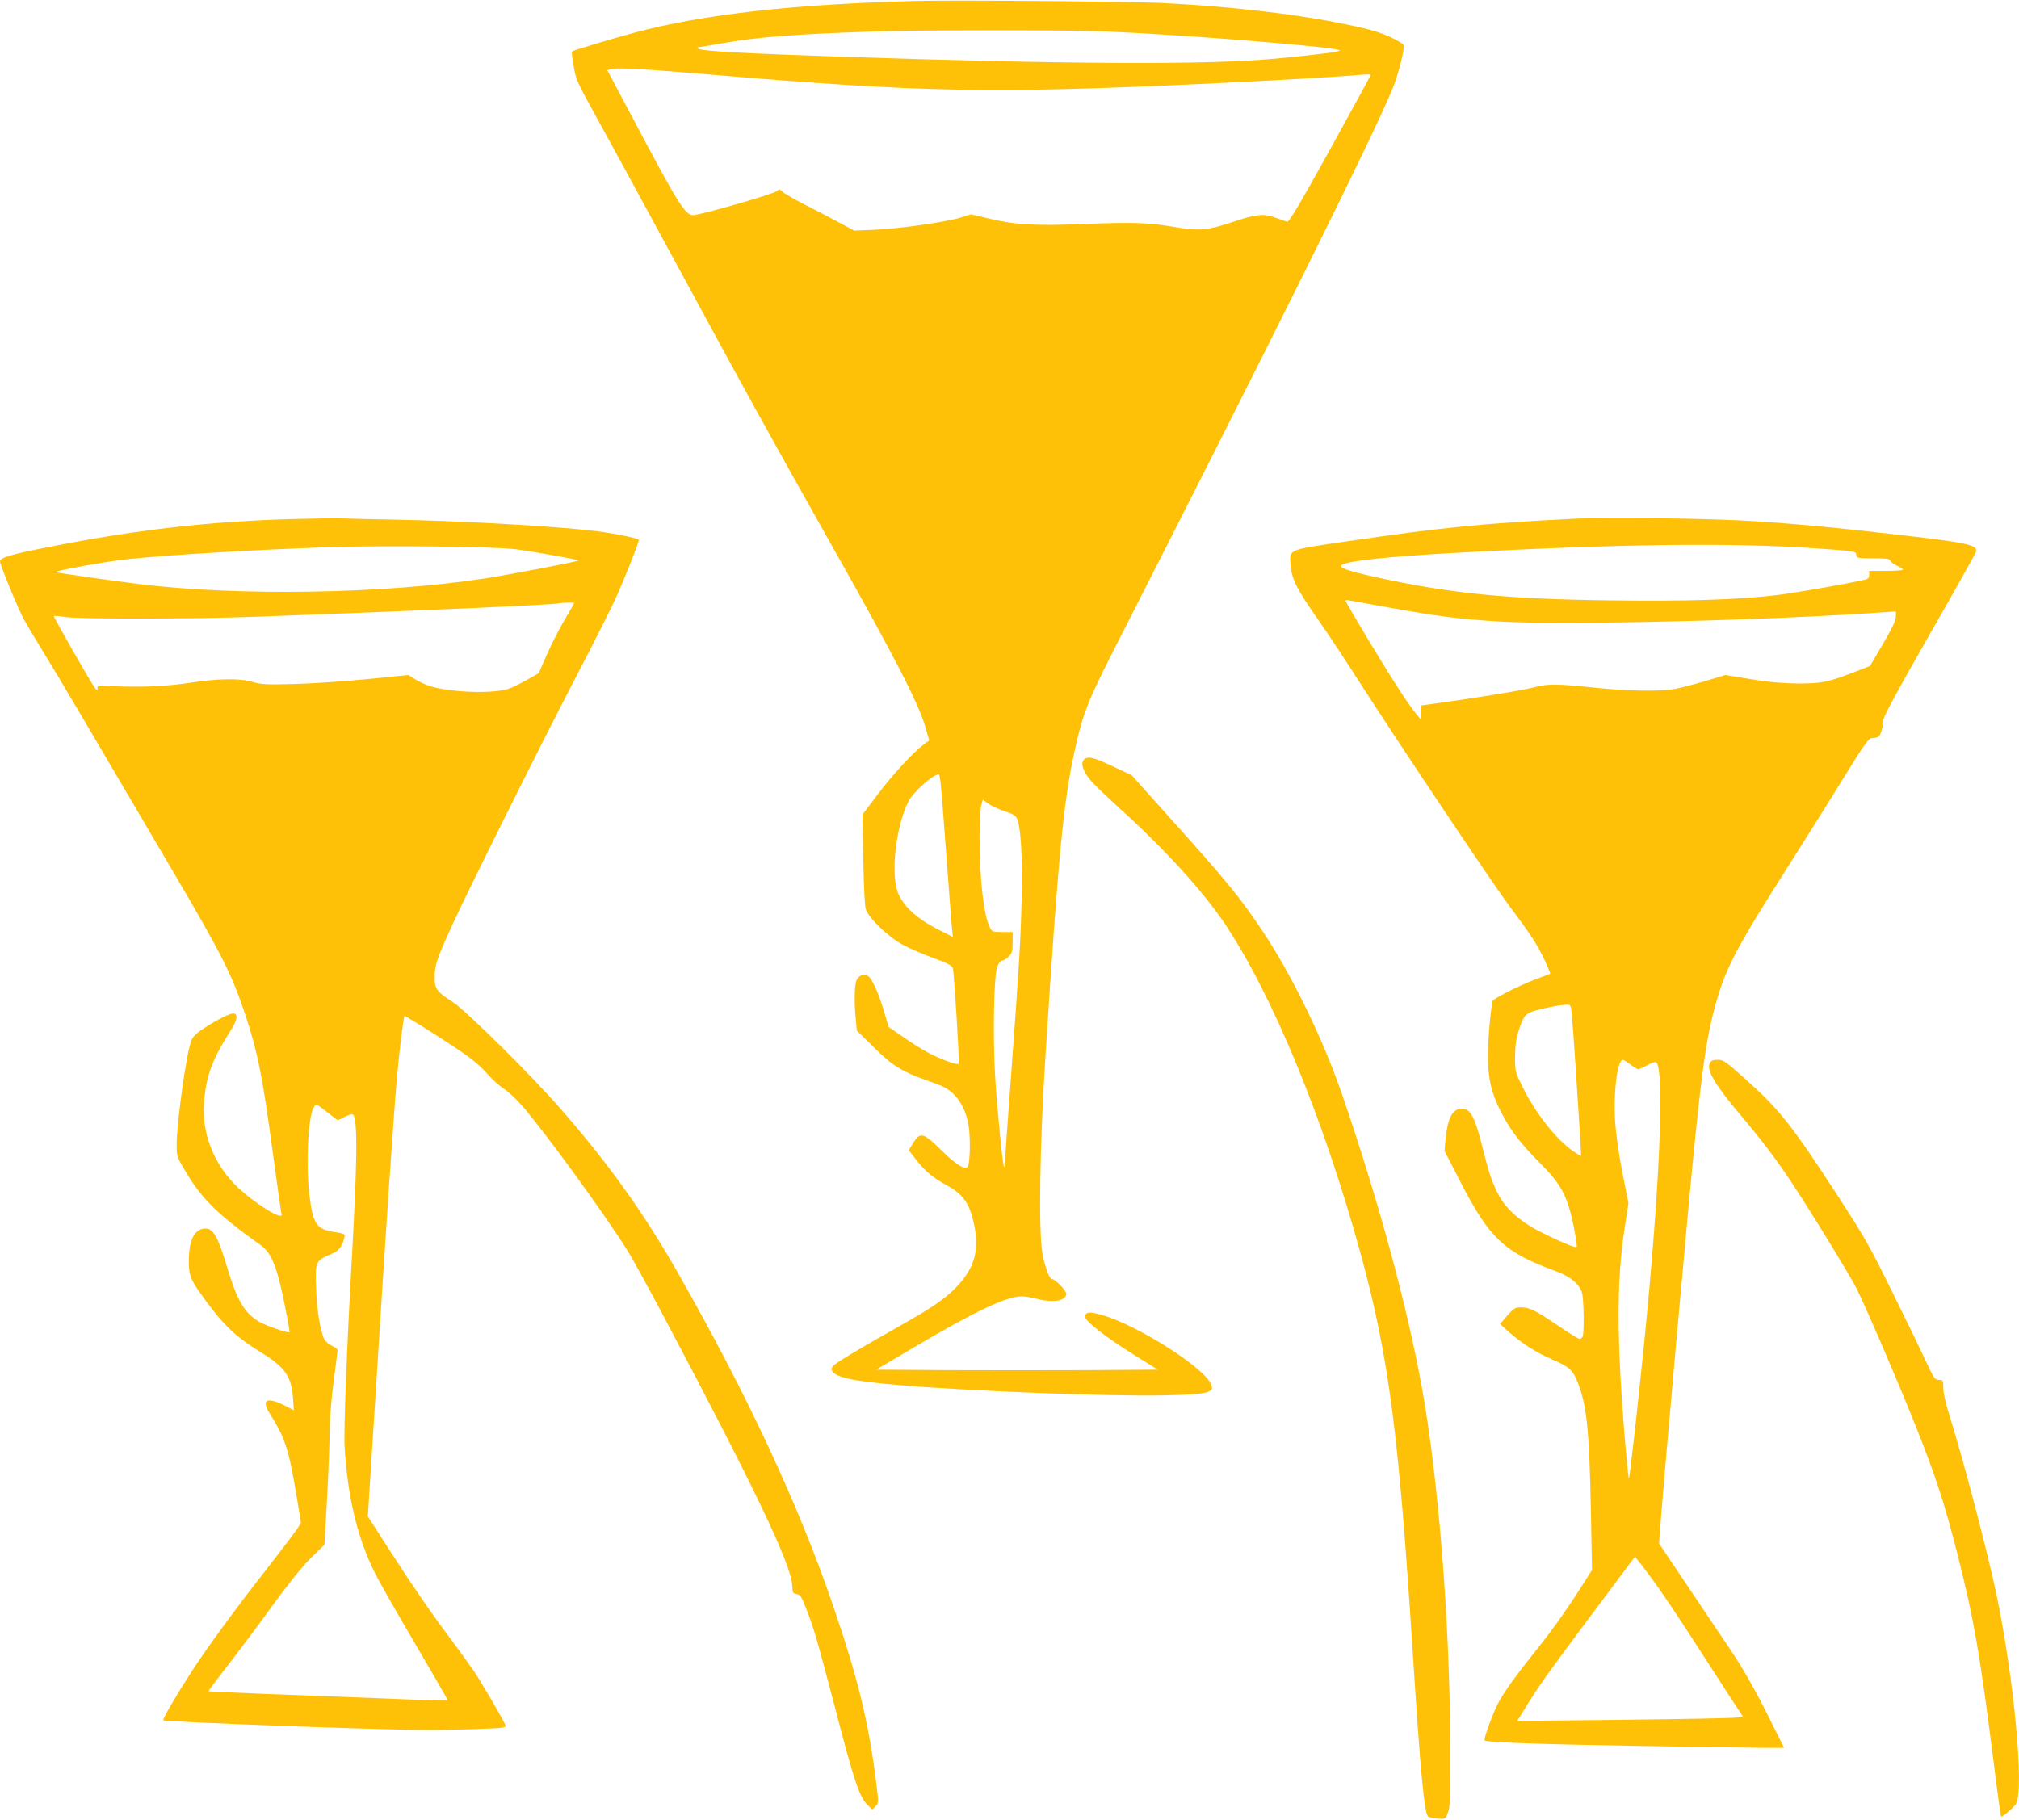
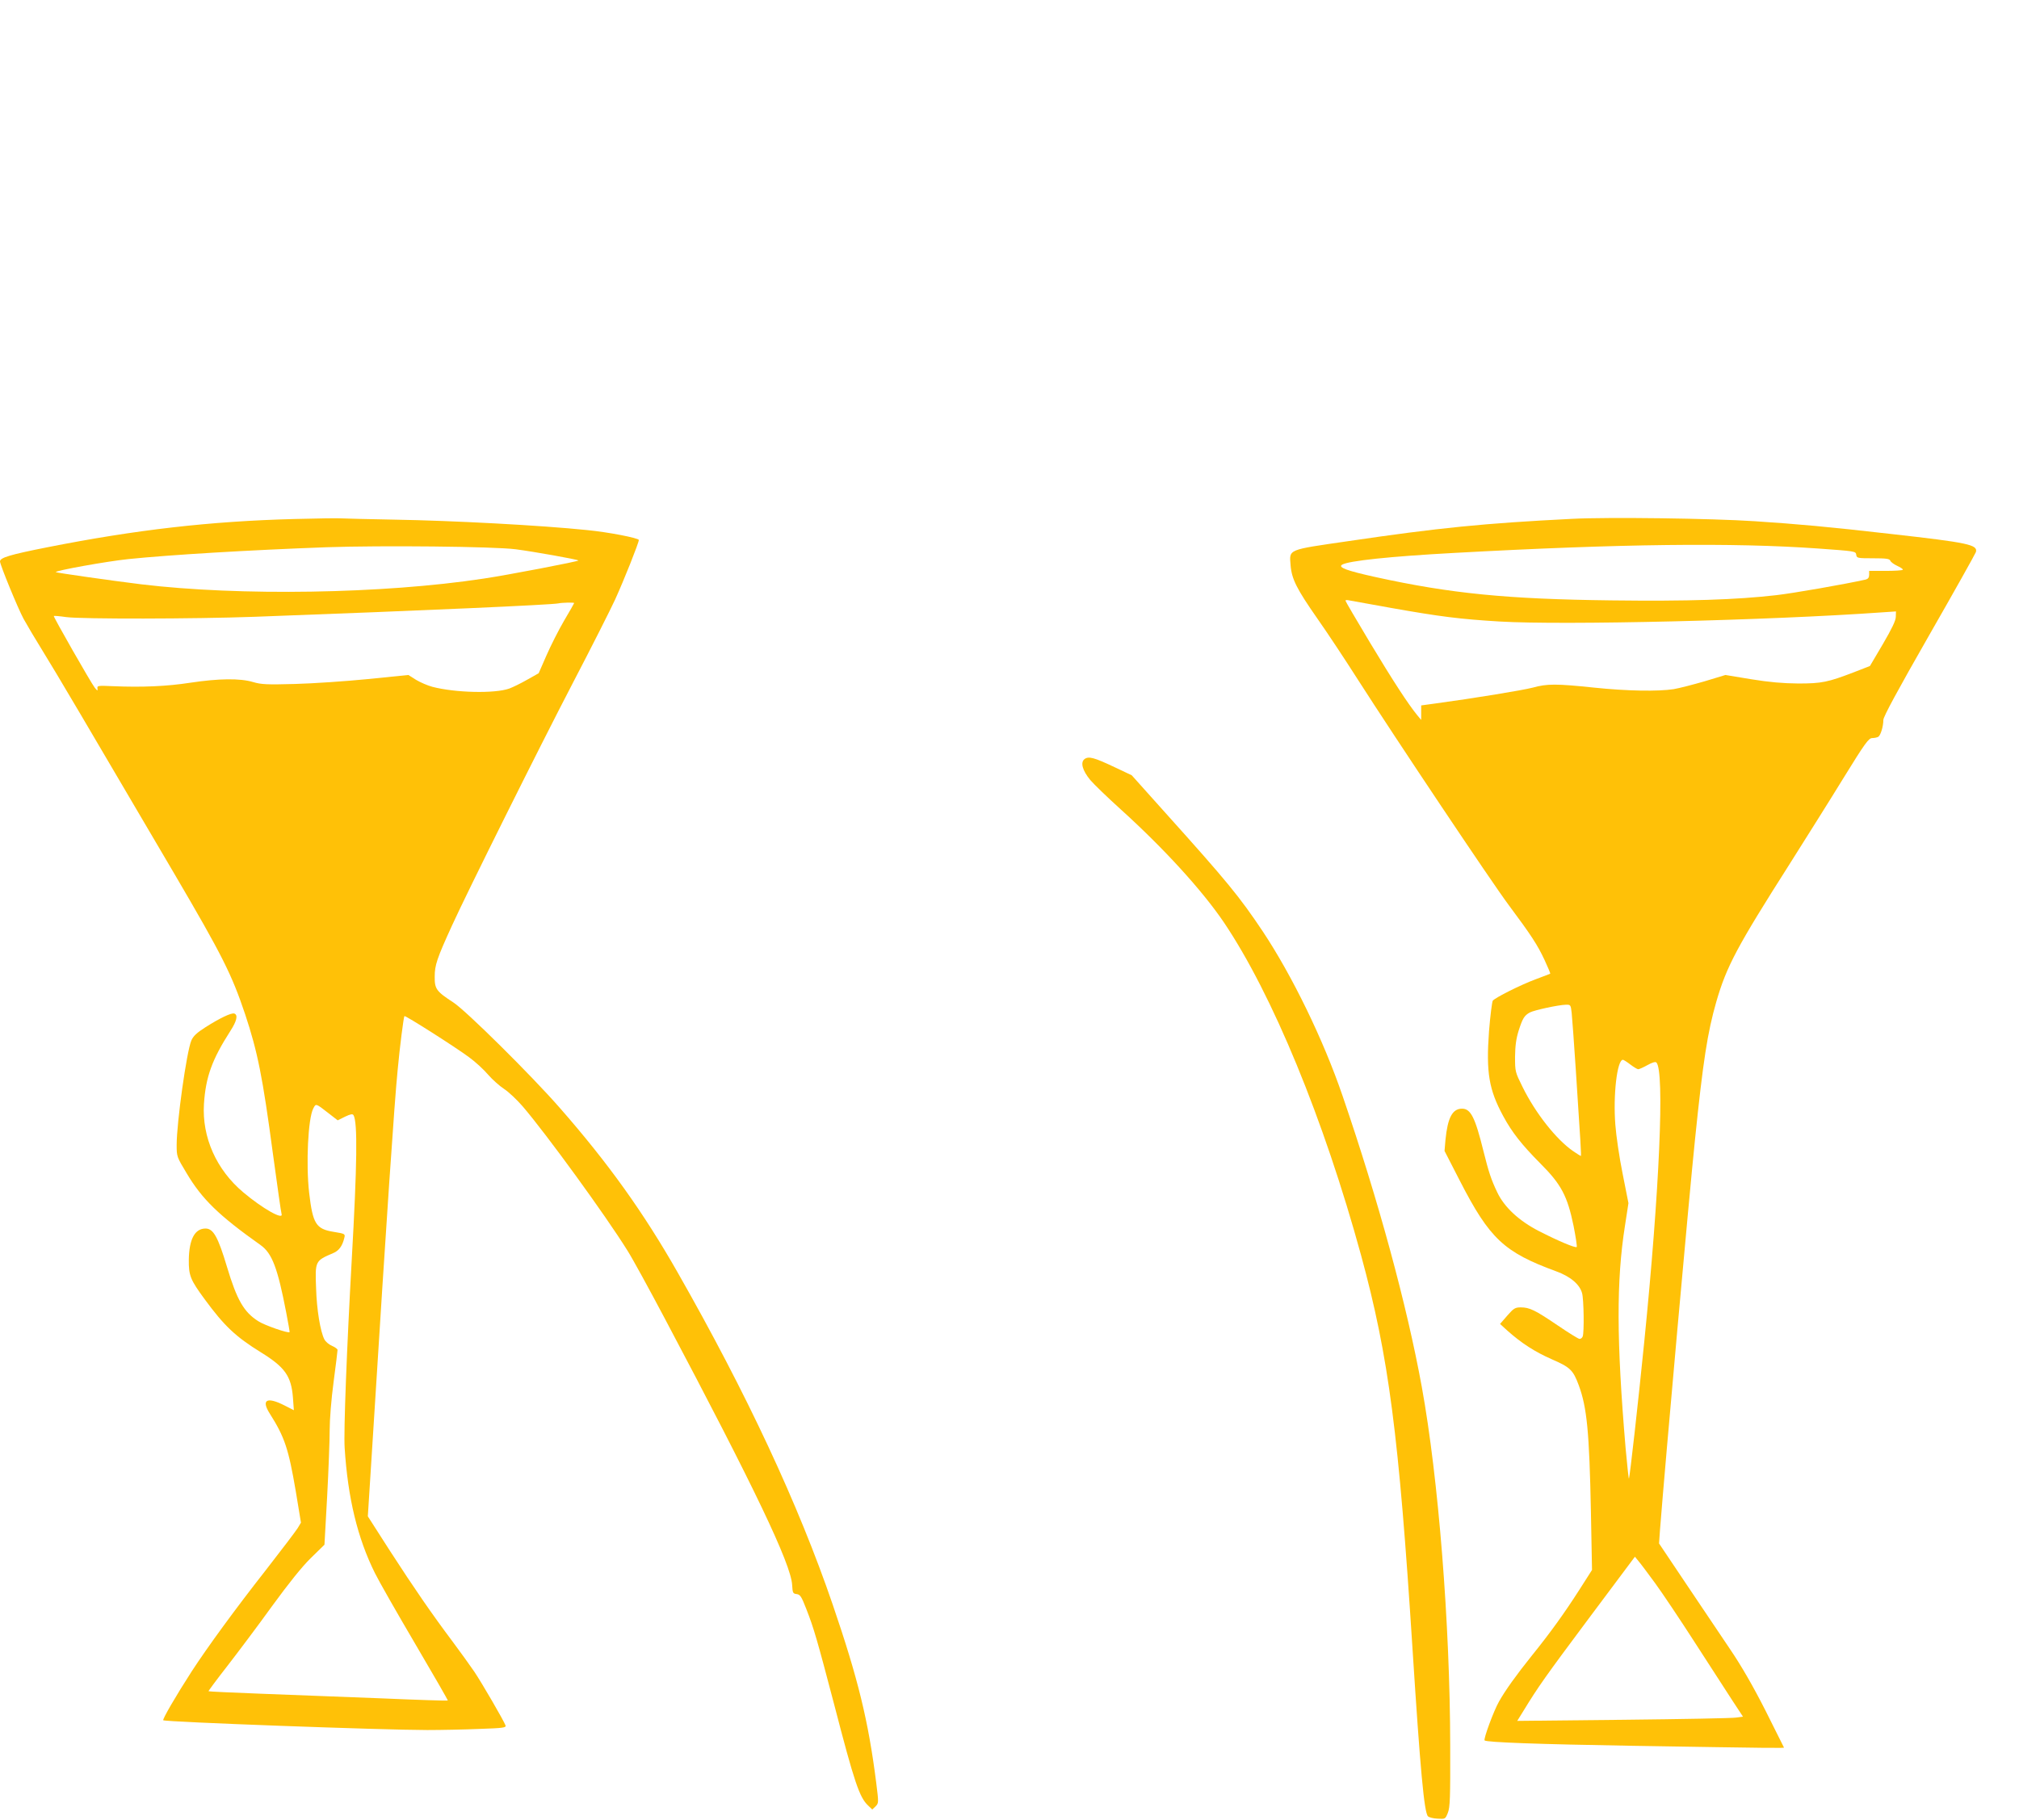
<svg xmlns="http://www.w3.org/2000/svg" version="1.0" width="1280pt" height="1154pt" viewBox="0 0 1280 1154" preserveAspectRatio="xMidYMid meet">
  <g transform="translate(0,1154) scale(0.1,-0.1)" fill="#ffc107" stroke="none">
-     <path d="M5810 11534 c-776 -20 -1351 -85 -1780 -199 -138 -37 -386 -111 -399 -119 -9 -6 -8 -14 10 -119 9 -56 30 -101 121 -265 60 -108 301 -550 535 -982 430 -794 597 -1096 960 -1740 408 -723 564 -1025 608 -1175 l26 -90 -33 -24 c-68 -51 -197 -190 -292 -316 l-98 -130 5 -280 c3 -177 9 -295 16 -320 18 -57 145 -179 239 -228 40 -22 126 -58 190 -82 95 -35 117 -47 123 -66 8 -29 43 -598 37 -605 -9 -9 -116 30 -188 68 -41 21 -115 68 -165 103 l-91 63 -29 97 c-32 108 -73 203 -98 223 -25 21 -60 11 -76 -22 -14 -31 -17 -140 -5 -256 l6 -65 107 -105 c116 -116 179 -155 337 -211 112 -39 134 -51 173 -90 44 -44 78 -115 91 -192 14 -79 10 -251 -6 -267 -19 -19 -77 18 -173 113 -108 106 -127 110 -171 41 l-29 -47 44 -57 c58 -75 107 -117 196 -165 107 -59 147 -117 175 -252 33 -160 3 -270 -107 -388 -73 -78 -159 -137 -369 -255 -91 -51 -225 -128 -298 -172 -112 -67 -133 -83 -130 -101 7 -48 124 -75 443 -101 442 -37 1315 -71 1660 -64 289 6 332 17 300 77 -58 111 -468 369 -686 432 -82 24 -109 21 -109 -11 0 -28 130 -129 313 -243 l147 -92 -445 -3 c-245 -1 -646 -1 -892 0 l-448 3 245 145 c382 226 582 320 678 320 20 0 62 -7 92 -15 104 -28 190 -14 190 31 0 21 -71 94 -92 94 -15 0 -45 81 -59 160 -26 141 -17 702 20 1270 79 1239 113 1593 182 1910 53 245 84 323 266 680 1001 1965 1605 3180 1748 3519 41 98 86 278 72 289 -47 36 -140 76 -223 96 -329 81 -790 140 -1284 166 -194 11 -1334 20 -1580 14z m1210 -194 c503 -21 1451 -98 1473 -119 9 -9 -103 -23 -398 -52 -418 -41 -1308 -37 -2750 11 -619 21 -890 36 -915 50 -8 5 -11 10 -6 10 4 0 69 11 145 24 222 40 459 59 936 75 326 12 1257 12 1515 1z m-2540 -271 c1381 -116 1790 -124 3185 -59 442 21 852 45 963 56 34 3 62 3 62 -1 0 -3 -116 -216 -257 -471 -195 -352 -261 -464 -273 -460 -8 3 -42 15 -75 26 -74 27 -118 23 -265 -26 -162 -54 -216 -59 -357 -36 -180 31 -274 34 -578 22 -321 -13 -450 -6 -619 35 l-110 26 -65 -20 c-91 -29 -389 -71 -546 -78 l-130 -5 -95 51 c-52 28 -149 79 -215 112 -66 34 -130 70 -142 82 -21 19 -24 19 -41 4 -19 -18 -477 -149 -526 -151 -52 -2 -96 69 -400 644 l-146 275 28 7 c39 10 197 1 602 -33z m1484 -4501 c4 -35 20 -241 36 -458 16 -217 32 -421 35 -453 l6 -58 -103 52 c-129 67 -215 147 -247 233 -45 122 -10 421 68 574 31 60 156 172 193 172 3 0 9 -28 12 -62z m402 -171 c52 -16 72 -28 81 -47 25 -53 36 -240 30 -510 -7 -275 -14 -399 -72 -1187 -19 -259 -35 -482 -35 -494 0 -12 -2 -20 -5 -17 -8 8 -44 369 -56 572 -16 262 -8 648 14 699 9 20 23 37 32 37 9 0 27 11 40 25 22 21 25 33 25 90 l0 65 -65 0 c-61 0 -65 1 -80 30 -38 74 -65 305 -65 570 0 91 5 182 11 203 l10 37 33 -25 c18 -14 64 -35 102 -48z" />
    <path d="M1865 8249 c-532 -14 -1004 -68 -1569 -180 -232 -46 -296 -65 -296 -89 0 -21 114 -299 150 -365 21 -38 76 -131 122 -205 79 -127 280 -468 833 -1410 305 -520 364 -638 449 -891 79 -238 111 -396 176 -883 28 -204 52 -377 55 -383 15 -43 -120 33 -242 136 -171 143 -263 350 -250 560 11 172 51 282 167 463 41 63 50 102 26 111 -18 7 -93 -29 -184 -87 -55 -35 -77 -56 -89 -84 -30 -71 -93 -520 -93 -662 0 -74 1 -76 63 -179 98 -165 204 -268 469 -456 73 -52 108 -144 163 -430 13 -66 22 -121 21 -122 -8 -9 -160 44 -198 69 -92 58 -136 135 -199 345 -57 191 -87 243 -136 243 -68 0 -104 -68 -106 -198 -1 -101 10 -127 101 -251 124 -169 196 -237 356 -336 152 -94 192 -150 203 -285 l6 -82 -61 31 c-111 56 -147 35 -92 -52 95 -150 119 -223 165 -492 l33 -200 -21 -35 c-12 -19 -102 -138 -201 -265 -197 -251 -371 -490 -470 -642 -102 -158 -187 -305 -181 -311 10 -11 1399 -62 1674 -62 86 0 234 3 329 7 152 5 172 8 167 22 -12 32 -149 268 -198 341 -28 41 -90 127 -137 190 -132 176 -241 334 -397 575 l-141 220 39 615 c77 1234 130 2018 150 2215 13 142 38 338 43 342 5 6 324 -197 410 -261 40 -29 94 -79 121 -111 27 -31 73 -72 101 -90 29 -19 82 -69 119 -112 149 -174 523 -688 663 -913 33 -52 140 -248 239 -435 566 -1068 798 -1553 805 -1685 3 -51 5 -55 29 -58 22 -3 30 -15 61 -95 48 -122 70 -200 177 -607 128 -494 160 -588 215 -639 l26 -25 21 20 c20 21 20 22 4 150 -50 394 -115 659 -276 1130 -217 635 -546 1339 -982 2104 -216 380 -442 696 -748 1045 -179 205 -593 615 -674 668 -109 71 -120 86 -119 165 0 72 14 114 109 322 93 205 554 1131 767 1540 119 228 239 466 268 529 56 123 150 359 150 377 0 12 -193 50 -330 63 -290 30 -850 60 -1220 66 -168 3 -318 7 -335 8 -16 2 -151 0 -300 -4z m1405 -192 c115 -15 390 -64 397 -71 5 -5 -452 -93 -602 -115 -638 -97 -1547 -111 -2170 -36 -195 24 -536 73 -541 77 -9 9 325 69 461 83 264 27 762 57 1255 75 346 12 1062 5 1200 -13z m370 -341 c0 -2 -29 -53 -64 -112 -35 -60 -85 -159 -112 -221 l-49 -112 -71 -40 c-40 -23 -91 -48 -115 -57 -92 -33 -343 -27 -488 11 -30 8 -76 28 -103 44 l-49 31 -257 -26 c-141 -14 -349 -28 -462 -31 -179 -5 -214 -3 -265 12 -83 25 -218 23 -398 -4 -148 -23 -306 -30 -492 -22 -94 4 -100 4 -97 -15 2 -16 0 -16 -17 5 -25 32 -264 451 -260 455 2 2 38 -1 79 -7 100 -13 809 -12 1195 2 1086 40 1884 76 1925 85 22 5 100 7 100 2z m-1557 -3235 l58 -45 46 23 c36 17 48 19 54 10 27 -44 23 -314 -11 -916 -31 -554 -52 -1090 -45 -1193 20 -319 82 -574 192 -795 24 -49 139 -251 255 -448 116 -197 209 -359 207 -360 -2 -2 -193 4 -424 14 -231 9 -571 22 -755 29 -184 7 -337 14 -338 16 -2 1 52 74 120 161 68 88 196 258 283 379 105 144 188 248 245 304 l87 85 17 305 c9 168 16 357 16 421 0 67 10 196 25 307 14 105 25 196 25 202 0 6 -16 18 -35 26 -19 8 -41 26 -49 42 -25 50 -48 186 -52 322 -7 175 -6 175 108 224 37 15 59 46 71 97 6 25 5 26 -68 38 -112 18 -132 51 -155 247 -21 183 -7 472 26 535 17 33 15 34 97 -30z" />
    <path d="M9965 8250 c-558 -28 -845 -57 -1415 -141 -392 -57 -376 -50 -368 -153 7 -88 39 -151 171 -340 62 -88 177 -262 256 -386 242 -378 849 -1286 956 -1429 143 -192 182 -252 227 -348 22 -47 38 -86 36 -87 -1 -1 -43 -17 -91 -35 -97 -36 -256 -116 -273 -136 -5 -8 -16 -95 -24 -194 -19 -261 -1 -370 90 -538 55 -102 116 -180 237 -302 131 -131 170 -205 209 -394 14 -71 23 -131 20 -134 -8 -8 -119 39 -240 101 -126 65 -219 151 -264 246 -39 82 -54 128 -87 260 -53 215 -81 270 -136 270 -61 0 -91 -57 -105 -197 l-6 -71 97 -189 c189 -368 280 -453 610 -574 91 -33 150 -83 165 -139 11 -38 14 -249 4 -274 -3 -9 -12 -16 -20 -16 -7 0 -70 39 -139 86 -143 97 -178 114 -234 114 -35 0 -45 -6 -85 -52 l-46 -53 47 -43 c90 -80 174 -134 281 -181 117 -51 135 -68 171 -165 52 -141 67 -296 77 -801 l7 -370 -83 -130 c-91 -142 -182 -269 -300 -415 -97 -121 -168 -220 -207 -290 -34 -60 -99 -237 -91 -246 13 -12 338 -24 938 -34 903 -15 960 -15 960 -11 0 1 -53 107 -117 234 -77 152 -153 284 -223 387 -58 86 -183 273 -279 415 l-173 258 6 86 c34 436 184 2110 222 2476 51 497 79 678 135 873 65 225 132 350 464 872 99 157 253 401 340 543 140 227 162 257 185 257 14 0 31 4 38 8 15 10 32 66 32 107 0 20 89 185 291 538 160 279 293 517 296 527 12 46 -48 59 -537 114 -402 46 -592 63 -865 81 -272 18 -932 27 -1160 15z m1560 -188 c235 -17 240 -17 243 -39 3 -22 7 -23 107 -23 83 0 104 -3 109 -15 3 -9 24 -24 46 -34 22 -10 37 -21 33 -24 -3 -4 -53 -7 -110 -7 l-103 0 0 -25 c0 -17 -7 -26 -22 -30 -135 -30 -461 -87 -568 -99 -252 -29 -557 -39 -1045 -33 -660 8 -1017 43 -1495 148 -181 40 -238 61 -212 78 40 25 306 53 712 75 1055 58 1768 66 2305 28z m-2705 -377 c310 -55 437 -71 688 -86 404 -24 1705 7 2423 58 l89 6 -1 -34 c0 -24 -26 -77 -82 -173 l-82 -139 -100 -39 c-167 -64 -205 -72 -355 -72 -97 1 -181 8 -298 27 l-163 27 -132 -40 c-73 -21 -161 -44 -197 -50 -99 -15 -295 -12 -505 10 -239 25 -297 25 -387 0 -65 -17 -376 -68 -620 -101 l-88 -12 0 -46 0 -46 -25 30 c-56 68 -154 218 -300 461 -85 142 -155 261 -155 265 0 4 8 5 18 3 9 -2 132 -24 272 -49z m1144 -2567 c3 -29 15 -190 26 -358 31 -473 36 -550 32 -550 -2 0 -24 14 -49 31 -106 73 -239 241 -321 408 -46 93 -47 96 -47 190 1 70 7 115 23 166 25 78 36 96 71 115 28 15 182 48 227 49 31 1 32 0 38 -51z m372 -328 c21 -16 44 -30 50 -30 6 0 33 12 58 26 30 17 51 23 57 17 53 -53 20 -810 -77 -1773 -37 -372 -92 -861 -97 -866 -2 -2 -11 85 -21 193 -58 684 -59 1062 -4 1411 l22 143 -37 187 c-21 103 -41 242 -46 309 -15 189 11 413 48 413 4 0 25 -13 47 -30z m158 -3290 c46 -63 159 -232 251 -375 92 -143 198 -307 236 -365 l69 -105 -43 -6 c-23 -4 -345 -10 -715 -14 l-673 -7 39 63 c96 157 138 216 414 586 l293 392 22 -27 c13 -15 61 -79 107 -142z" />
    <path d="M6876 6727 c-28 -21 -14 -72 36 -133 24 -28 111 -112 193 -186 273 -247 515 -512 653 -715 309 -458 635 -1251 871 -2113 176 -646 239 -1134 326 -2495 49 -766 74 -1038 98 -1062 7 -7 34 -14 61 -15 48 -3 49 -3 65 37 14 35 16 93 15 425 -1 773 -75 1698 -180 2275 -94 517 -275 1183 -502 1845 -121 355 -320 764 -507 1045 -148 221 -224 314 -615 749 l-215 240 -110 52 c-129 61 -163 70 -189 51z" />
-     <path d="M10840 4800 c-23 -44 31 -137 190 -325 127 -150 226 -279 317 -416 113 -168 379 -602 422 -687 60 -120 263 -591 371 -862 133 -333 189 -506 271 -830 103 -408 140 -619 225 -1290 25 -201 48 -367 50 -369 6 -6 84 60 96 82 51 96 -13 786 -123 1317 -55 265 -210 858 -299 1142 -25 78 -40 146 -40 177 0 49 -1 51 -27 51 -26 0 -33 10 -88 128 -32 70 -128 267 -212 437 -136 277 -173 342 -343 604 -291 448 -368 545 -587 741 -123 110 -137 120 -173 120 -29 0 -42 -5 -50 -20z" />
  </g>
</svg>